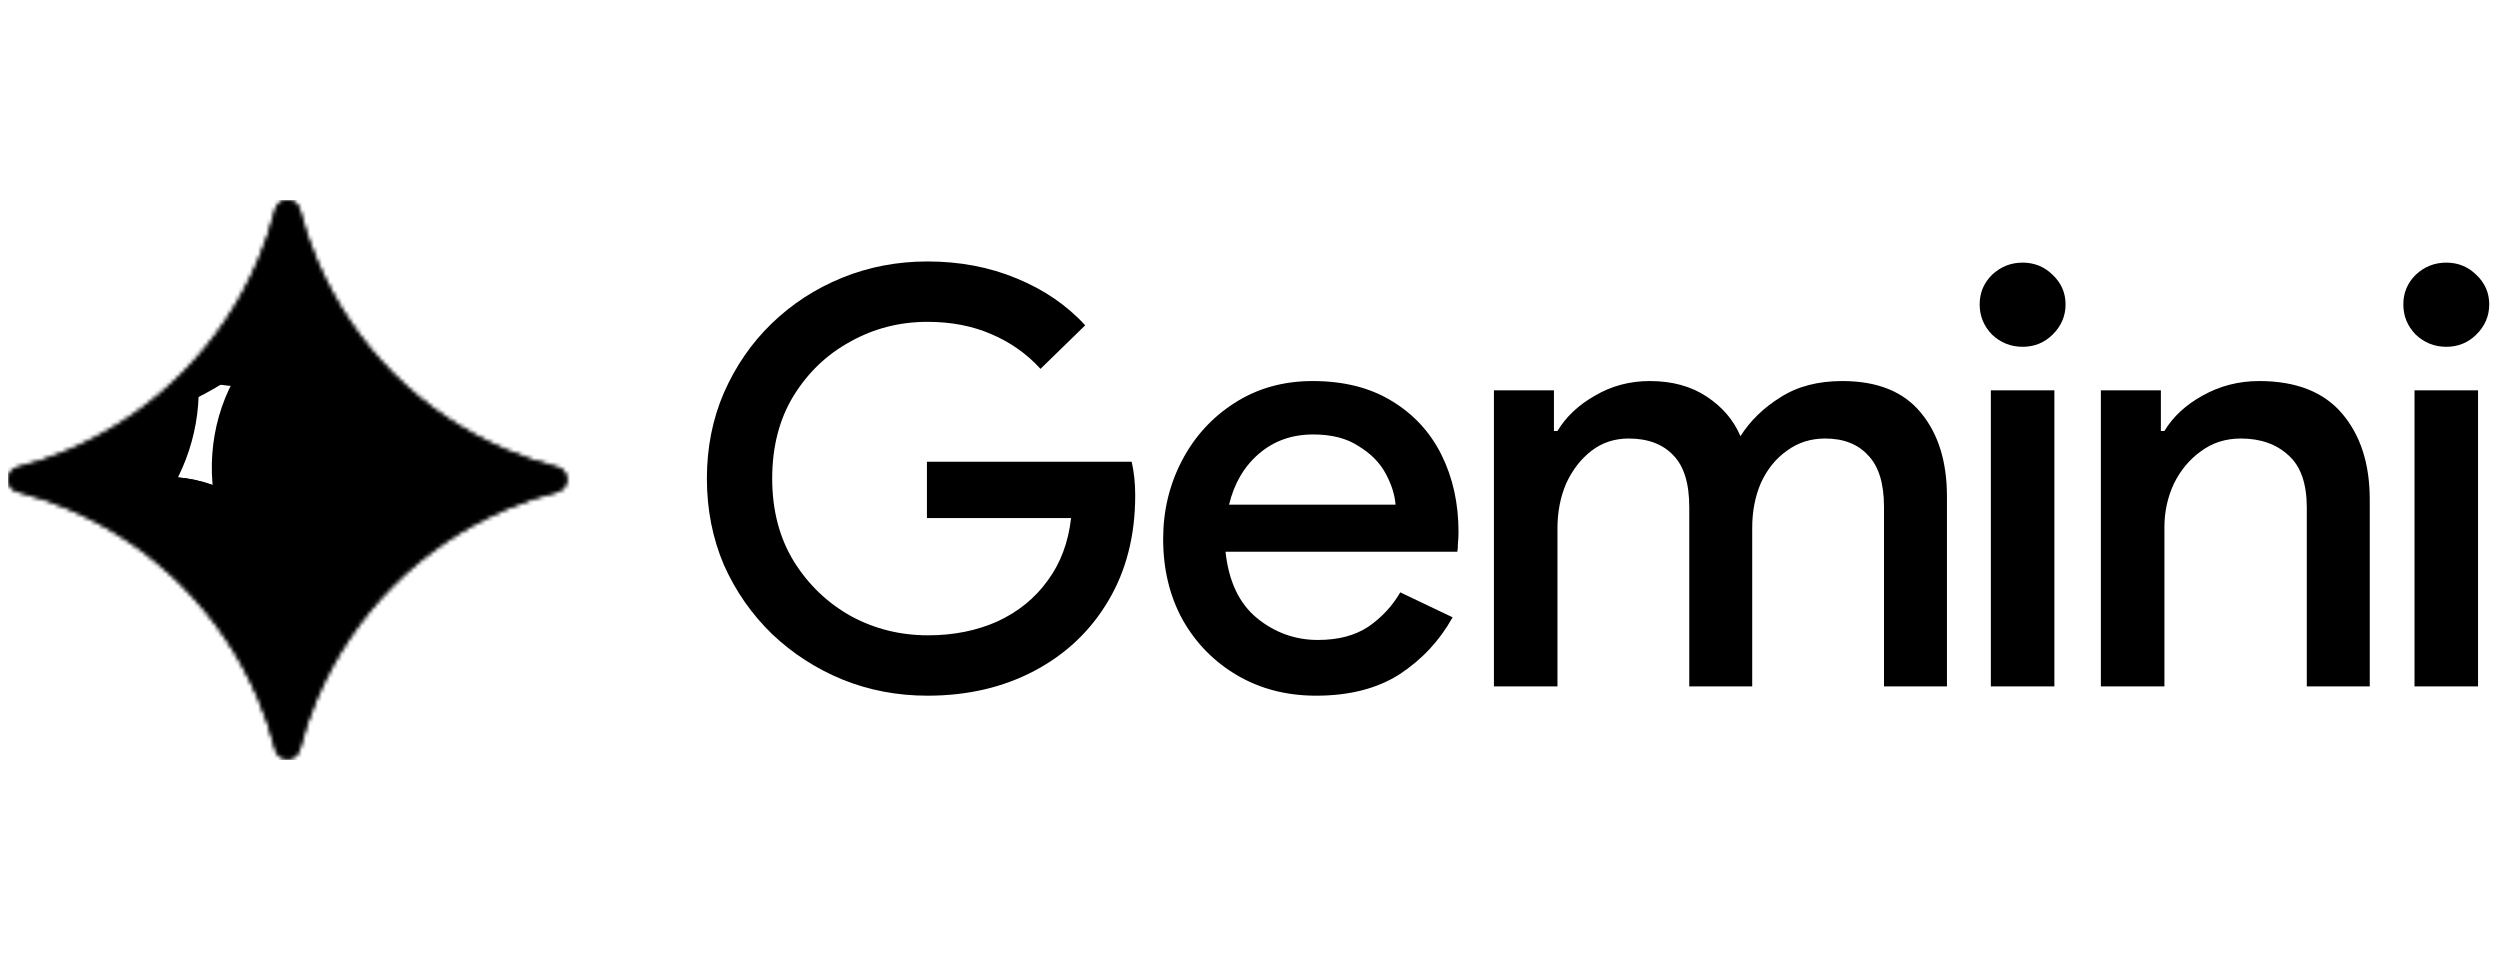
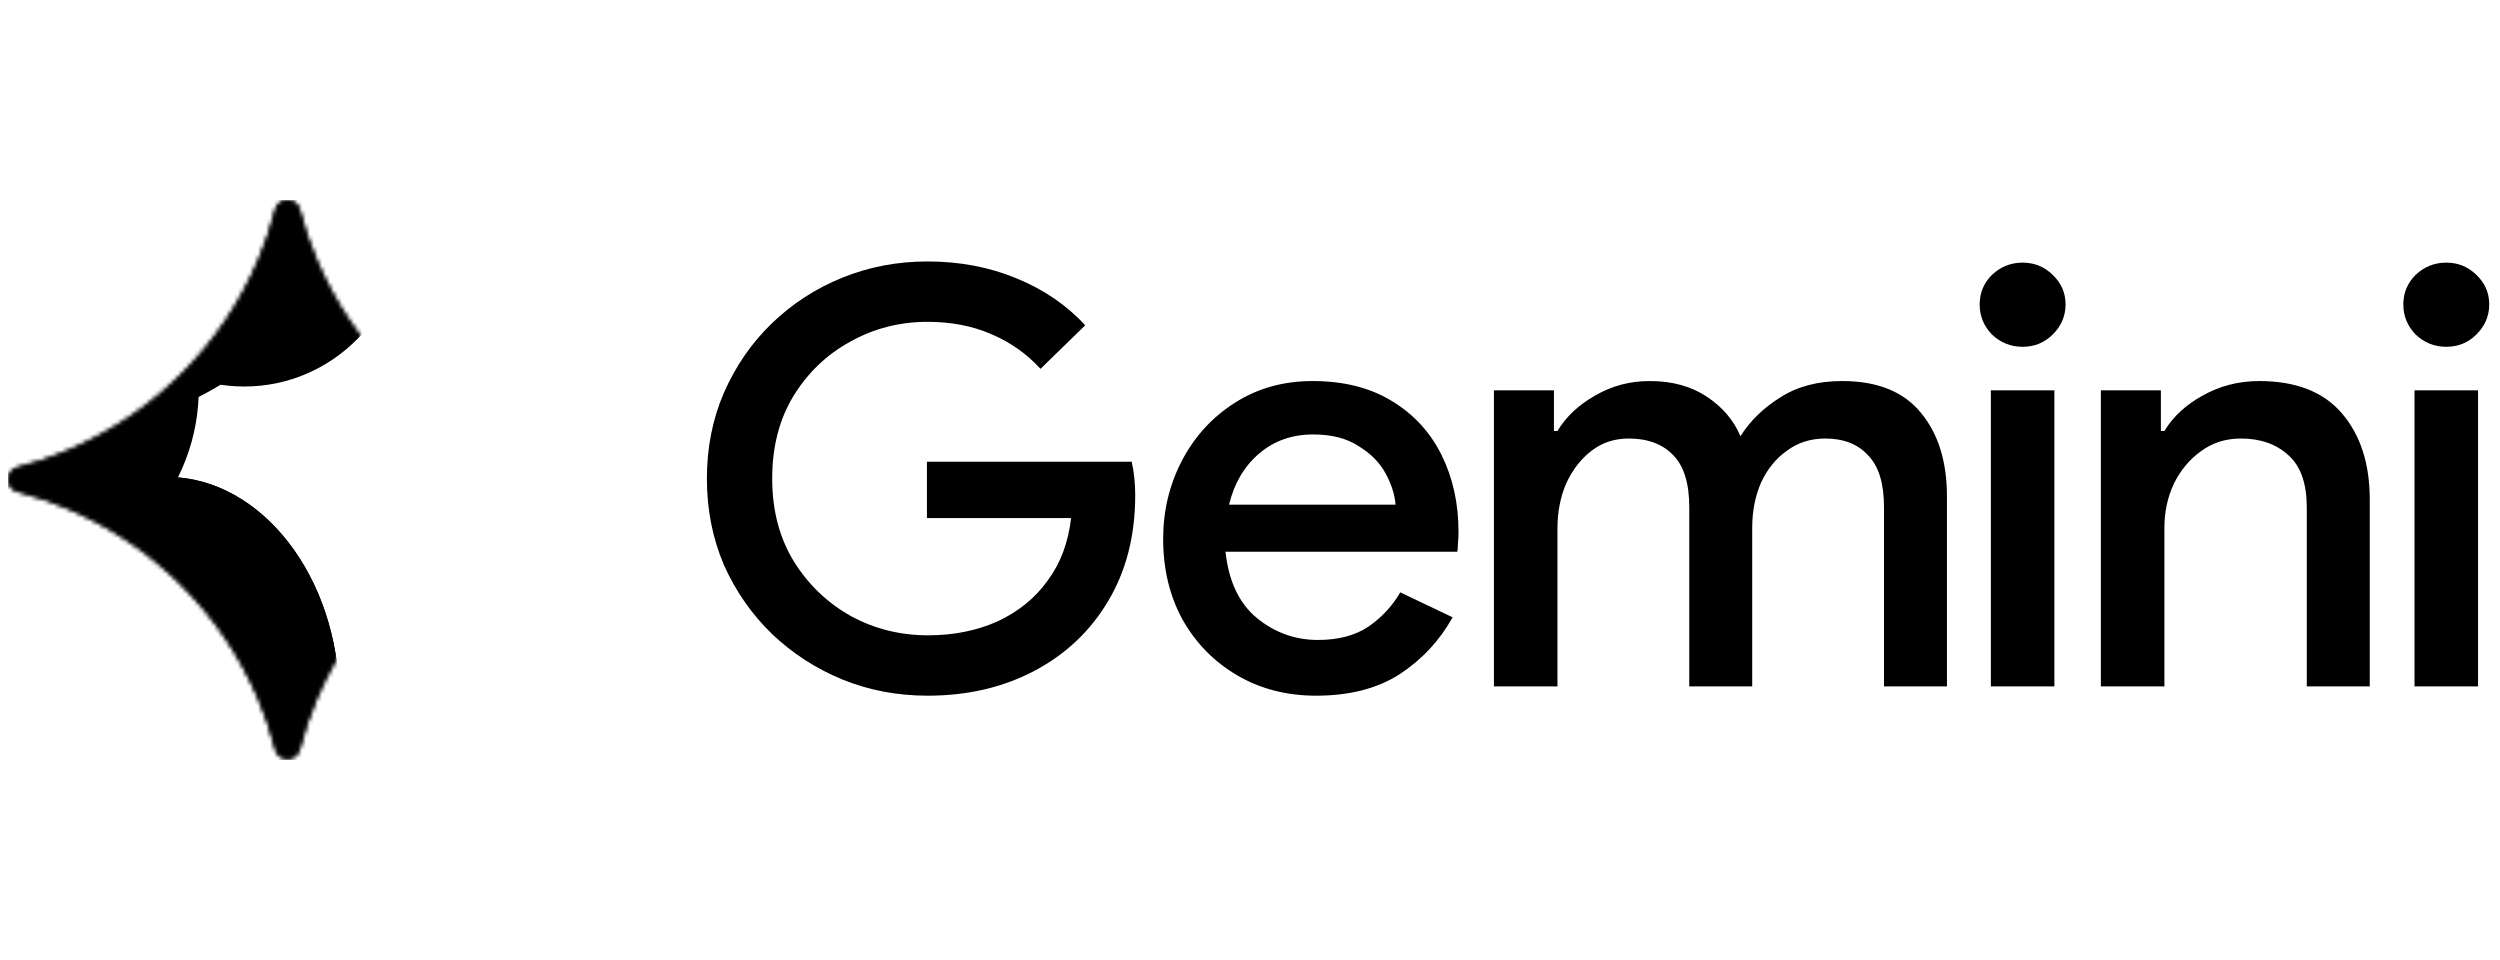
<svg xmlns="http://www.w3.org/2000/svg" width="625" height="240" viewBox="0 0 625 240" fill="none">
  <g clip-path="url(#clip0_3427_976)">
    <path d="M611.571 86.699C608.629 86.699 606.079 85.683 603.923 83.651C601.864 81.523 600.832 79.007 600.832 76.105C600.832 73.202 601.864 70.735 603.923 68.703C606.079 66.671 608.629 65.655 611.571 65.655C614.513 65.655 617.014 66.671 619.073 68.703C621.229 70.735 622.308 73.202 622.308 76.105C622.308 79.007 621.229 81.523 619.073 83.651C617.014 85.683 614.513 86.699 611.571 86.699ZM603.628 171.6V97.584H619.512V171.6H603.628Z" fill="black" />
    <path d="M525.217 171.6V97.584H540.22V107.743H541.104C543.26 104.163 546.447 101.212 550.664 98.89C554.979 96.472 559.685 95.262 564.785 95.262C574.001 95.262 580.915 97.971 585.524 103.389C590.134 108.808 592.438 115.967 592.438 124.869V171.6H576.698V126.9C576.698 120.902 575.18 116.548 572.138 113.839C569.099 111.033 565.128 109.63 560.225 109.63C556.4 109.63 553.066 110.694 550.223 112.823C547.38 114.855 545.123 117.564 543.456 120.95C541.888 124.337 541.104 127.965 541.104 131.835V171.6H525.217Z" fill="black" />
    <path d="M505.655 86.699C502.713 86.699 500.163 85.683 498.005 83.651C495.946 81.523 494.916 79.007 494.916 76.105C494.916 73.202 495.946 70.735 498.005 68.703C500.163 66.671 502.713 65.655 505.655 65.655C508.595 65.655 511.096 66.671 513.155 68.703C515.313 70.735 516.392 73.202 516.392 76.105C516.392 79.007 515.313 81.523 513.155 83.651C511.096 85.683 508.595 86.699 505.655 86.699ZM497.712 171.6V97.584H513.596V171.6H497.712Z" fill="black" />
    <path d="M373.48 171.6V97.584H388.484V107.743H389.365C391.523 104.163 394.661 101.212 398.78 98.89C402.898 96.472 407.457 95.262 412.459 95.262C418.048 95.262 422.804 96.568 426.726 99.181C430.648 101.793 433.444 105.083 435.111 109.049C437.562 105.179 440.896 101.938 445.113 99.326C449.328 96.617 454.478 95.262 460.556 95.262C469.383 95.262 475.952 97.923 480.266 103.244C484.582 108.469 486.738 115.435 486.738 124.143V171.6H471V126.755C471 120.853 469.676 116.548 467.028 113.839C464.478 111.033 460.901 109.63 456.292 109.63C452.662 109.63 449.477 110.646 446.731 112.678C443.984 114.613 441.828 117.273 440.258 120.66C438.787 124.046 438.053 127.82 438.053 131.98V171.6H422.315V126.755C422.315 120.853 420.99 116.548 418.343 113.839C415.694 111.033 411.968 109.63 407.164 109.63C403.634 109.63 400.544 110.646 397.896 112.678C395.249 114.71 393.141 117.419 391.573 120.805C390.102 124.191 389.365 127.965 389.365 132.125V171.6H373.48Z" fill="black" />
    <path d="M329.033 173.922C321.677 173.922 315.108 172.229 309.321 168.843C303.536 165.456 298.976 160.812 295.642 154.91C292.407 149.008 290.789 142.284 290.789 134.737C290.789 127.674 292.357 121.144 295.495 115.145C298.633 109.146 302.997 104.357 308.586 100.777C314.275 97.1 320.794 95.262 328.15 95.262C335.895 95.262 342.466 96.907 347.86 100.196C353.35 103.486 357.517 107.985 360.363 113.694C363.206 119.402 364.627 125.836 364.627 132.996C364.627 134.06 364.578 135.028 364.481 135.898C364.481 136.769 364.431 137.447 364.332 137.93H306.381C307.165 145.284 309.762 150.798 314.176 154.475C318.686 158.152 323.786 159.99 329.472 159.99C334.572 159.99 338.79 158.877 342.122 156.652C345.456 154.33 348.105 151.476 350.065 148.089L363.156 154.33C359.921 160.135 355.508 164.876 349.919 168.553C344.329 172.133 337.366 173.922 329.033 173.922ZM328.296 108.614C323.002 108.614 318.49 110.211 314.764 113.403C311.037 116.596 308.537 120.853 307.262 126.175H348.889C348.693 123.659 347.86 121.047 346.388 118.338C344.917 115.629 342.662 113.355 339.623 111.517C336.681 109.582 332.905 108.614 328.296 108.614Z" fill="black" />
    <path d="M231.882 173.922C224.33 173.922 217.221 172.568 210.553 169.859C203.983 167.15 198.148 163.376 193.049 158.539C187.95 153.604 183.93 147.847 180.988 141.268C178.144 134.592 176.723 127.384 176.723 119.644C176.723 111.903 178.144 104.744 180.988 98.165C183.93 91.489 187.901 85.732 192.902 80.894C198.001 75.96 203.885 72.138 210.553 69.429C217.221 66.72 224.33 65.365 231.882 65.365C239.922 65.365 247.325 66.768 254.092 69.574C260.957 72.38 266.692 76.298 271.301 81.329L260.123 92.214C256.69 88.441 252.572 85.538 247.766 83.507C243.06 81.475 237.764 80.459 231.882 80.459C224.918 80.459 218.496 82.103 212.612 85.393C206.729 88.586 201.973 93.133 198.345 99.035C194.815 104.841 193.049 111.71 193.049 119.644C193.049 127.577 194.864 134.495 198.492 140.397C202.12 146.202 206.876 150.75 212.759 154.039C218.642 157.232 225.065 158.829 232.028 158.829C238.401 158.829 244.187 157.668 249.384 155.346C254.581 152.927 258.749 149.54 261.887 145.187C265.122 140.833 267.084 135.608 267.771 129.512H231.733V115.435H282.921C283.509 118.047 283.802 120.805 283.802 123.707V123.853C283.802 133.915 281.547 142.719 277.037 150.266C272.624 157.716 266.496 163.521 258.652 167.682C250.805 171.842 241.882 173.922 231.882 173.922Z" fill="black" />
-     <path d="M126.632 112.485C115.863 107.85 106.441 101.49 98.362 93.415C90.286 85.339 83.927 75.913 79.291 65.144C77.511 61.017 76.082 56.775 74.985 52.425C74.628 51.003 73.353 50.002 71.887 50.002C70.421 50.002 69.146 51.003 68.789 52.425C67.692 56.775 66.262 61.013 64.483 65.144C59.847 75.913 53.488 85.339 45.412 93.415C37.337 101.49 27.911 107.85 17.142 112.485C13.015 114.265 8.773 115.695 4.423 116.791C3.001 117.148 2 118.423 2 119.889C2 121.355 3.001 122.63 4.423 122.988C8.773 124.084 13.011 125.514 17.142 127.293C27.911 131.929 37.333 138.289 45.412 146.364C53.492 154.439 59.847 163.866 64.483 174.634C66.262 178.761 67.692 183.004 68.789 187.353C69.146 188.775 70.421 189.776 71.887 189.776C73.353 189.776 74.628 188.775 74.985 187.353C76.082 183.004 77.511 178.765 79.291 174.634C83.927 163.866 90.286 154.444 98.362 146.364C106.437 138.289 115.863 131.929 126.632 127.293C130.759 125.514 135.001 124.084 139.351 122.988C140.773 122.63 141.774 121.355 141.774 119.889C141.774 118.423 140.773 117.148 139.351 116.791C135.001 115.695 130.763 114.265 126.632 112.485Z" fill="white" />
    <mask id="mask0_3427_976" style="mask-type:alpha" maskUnits="userSpaceOnUse" x="2" y="50" width="140" height="140">
      <path d="M71.886 50C73.352 50 74.627 51.001 74.985 52.423C76.081 56.773 77.511 61.015 79.29 65.142C83.926 75.911 90.286 85.336 98.362 93.411C106.441 101.487 115.862 107.847 126.631 112.483C130.761 114.262 135 115.692 139.35 116.788C140.772 117.146 141.773 118.421 141.773 119.886C141.773 121.352 140.772 122.627 139.35 122.985C135 124.081 130.758 125.511 126.631 127.29C115.862 131.926 106.437 138.286 98.362 146.362C90.286 154.441 83.926 163.862 79.29 174.631C77.511 178.762 76.081 183 74.985 187.35C74.627 188.772 73.352 189.773 71.886 189.773C70.421 189.773 69.146 188.772 68.788 187.35C67.692 183 66.262 178.758 64.483 174.631C59.847 163.862 53.49 154.437 45.411 146.362C37.332 138.286 27.911 131.926 17.142 127.29C13.011 125.511 8.773 124.081 4.423 122.985C3.001 122.627 2 121.352 2 119.886C2 118.421 3.001 117.146 4.423 116.788C8.773 115.692 13.015 114.262 17.142 112.483C27.911 107.847 37.336 101.487 45.411 93.411C53.487 85.336 59.847 75.911 64.483 65.142C66.262 61.011 67.692 56.773 68.788 52.423C69.146 51.001 70.421 50 71.886 50Z" fill="black" />
      <path d="M71.886 50C73.352 50 74.627 51.001 74.985 52.423C76.081 56.773 77.511 61.015 79.29 65.142C83.926 75.911 90.286 85.336 98.362 93.411C106.441 101.487 115.862 107.847 126.631 112.483C130.761 114.262 135 115.692 139.35 116.788C140.772 117.146 141.773 118.421 141.773 119.886C141.773 121.352 140.772 122.627 139.35 122.985C135 124.081 130.758 125.511 126.631 127.29C115.862 131.926 106.437 138.286 98.362 146.362C90.286 154.441 83.926 163.862 79.29 174.631C77.511 178.762 76.081 183 74.985 187.35C74.627 188.772 73.352 189.773 71.886 189.773C70.421 189.773 69.146 188.772 68.788 187.35C67.692 183 66.262 178.758 64.483 174.631C59.847 163.862 53.49 154.437 45.411 146.362C37.332 138.286 27.911 131.926 17.142 127.29C13.011 125.511 8.773 124.081 4.423 122.985C3.001 122.627 2 121.352 2 119.886C2 118.421 3.001 117.146 4.423 116.788C8.773 115.692 13.015 114.262 17.142 112.483C27.911 107.847 37.336 101.487 45.411 93.411C53.487 85.336 59.847 75.911 64.483 65.142C66.262 61.011 67.692 56.773 68.788 52.423C69.146 51.001 70.421 50 71.886 50Z" fill="url(#paint0_linear_3427_976)" />
    </mask>
    <g mask="url(#mask0_3427_976)">
      <g filter="url(#filter0_f_3427_976)">
        <path d="M-10.621 159.273C5.528 165.009 24.09 154.255 30.838 135.254C37.586 116.254 29.964 96.201 13.814 90.466C-2.336 84.731 -20.898 95.484 -27.645 114.485C-34.393 133.486 -26.771 153.538 -10.621 159.273Z" fill="black" />
      </g>
      <g filter="url(#filter1_f_3427_976)">
        <path d="M61.087 96.627C83.273 96.627 101.259 78.246 101.259 55.571C101.259 32.897 83.273 14.515 61.087 14.515C38.9 14.515 20.914 32.897 20.914 55.571C20.914 78.246 38.9 96.627 61.087 96.627Z" fill="black" />
      </g>
      <g filter="url(#filter2_f_3427_976)">
        <path d="M45.476 227.926C68.636 226.794 86.222 201.554 84.756 171.55C83.289 141.547 63.325 118.142 40.164 119.274C17.004 120.406 -0.582 145.647 0.884 175.65C2.351 205.654 22.315 229.058 45.476 227.926Z" fill="black" />
      </g>
      <g filter="url(#filter3_f_3427_976)">
        <path d="M45.476 227.926C68.636 226.794 86.222 201.554 84.756 171.55C83.289 141.547 63.325 118.142 40.164 119.274C17.004 120.406 -0.582 145.647 0.884 175.65C2.351 205.654 22.315 229.058 45.476 227.926Z" fill="black" />
      </g>
      <g filter="url(#filter4_f_3427_976)">
-         <path d="M68.668 209.774C88.085 197.961 93.281 171.056 80.276 149.68C67.27 128.304 40.987 120.553 21.57 132.366C2.154 144.18 -3.043 171.085 9.963 192.461C22.969 213.836 49.252 221.588 68.668 209.774Z" fill="black" />
-       </g>
+         </g>
      <g filter="url(#filter5_f_3427_976)">
-         <path d="M147.152 142.601C168.975 142.601 186.667 125.564 186.667 104.549C186.667 83.534 168.975 66.498 147.152 66.498C125.328 66.498 107.637 83.534 107.637 104.549C107.637 125.564 125.328 142.601 147.152 142.601Z" fill="black" />
-       </g>
+         </g>
      <g filter="url(#filter6_f_3427_976)">
        <path d="M-26.142 138.187C-6.047 153.468 23.308 148.674 39.426 127.479C55.543 106.284 52.319 76.715 32.225 61.434C12.131 46.154 -17.224 50.948 -33.342 72.142C-49.459 93.337 -46.236 122.906 -26.142 138.187Z" fill="black" />
      </g>
      <g filter="url(#filter7_f_3427_976)">
-         <path d="M76.826 160.773C100.811 177.263 132.603 172.67 147.836 150.513C163.07 128.356 155.975 97.026 131.991 80.537C108.006 64.046 76.214 68.64 60.98 90.797C45.747 112.954 52.842 144.283 76.826 160.773Z" fill="black" />
-       </g>
+         </g>
      <g filter="url(#filter8_f_3427_976)">
-         <path d="M120.428 44.968C126.529 53.264 118.689 69.395 102.915 80.997C87.141 92.599 69.407 95.278 63.305 86.982C57.203 78.686 65.044 62.555 80.818 50.953C96.592 39.352 114.325 36.672 120.428 44.968Z" fill="black" />
-       </g>
+         </g>
      <g filter="url(#filter9_f_3427_976)">
        <path d="M70.335 84.685C94.729 62.058 103.102 31.422 89.036 16.258C74.971 1.093 43.792 7.143 19.398 29.771C-4.996 52.398 -13.369 83.034 0.697 98.198C14.763 113.363 45.941 107.312 70.335 84.685Z" fill="black" />
      </g>
      <g filter="url(#filter10_f_3427_976)">
        <path d="M20.332 165.959C34.831 176.336 51.477 177.913 57.511 169.481C63.546 161.049 56.684 145.802 42.186 135.425C27.687 125.048 11.041 123.471 5.007 131.903C-1.028 140.334 5.833 155.582 20.332 165.959Z" fill="black" />
      </g>
    </g>
  </g>
  <defs>
    <filter id="filter0_f_3427_976" x="-40.699" y="78.328" width="84.591" height="93.083" filterUnits="userSpaceOnUse" color-interpolation-filters="sRGB">
      <feFlood flood-opacity="0" result="BackgroundImageFix" />
      <feBlend mode="normal" in="SourceGraphic" in2="BackgroundImageFix" result="shape" />
      <feGaussianBlur stdDeviation="5.298" result="effect1_foregroundBlur_3427_976" />
    </filter>
    <filter id="filter1_f_3427_976" x="-30.309" y="-36.708" width="182.792" height="184.558" filterUnits="userSpaceOnUse" color-interpolation-filters="sRGB">
      <feFlood flood-opacity="0" result="BackgroundImageFix" />
      <feBlend mode="normal" in="SourceGraphic" in2="BackgroundImageFix" result="shape" />
      <feGaussianBlur stdDeviation="25.612" result="effect1_foregroundBlur_3427_976" />
    </filter>
    <filter id="filter2_f_3427_976" x="-42.746" y="75.69" width="171.132" height="195.82" filterUnits="userSpaceOnUse" color-interpolation-filters="sRGB">
      <feFlood flood-opacity="0" result="BackgroundImageFix" />
      <feBlend mode="normal" in="SourceGraphic" in2="BackgroundImageFix" result="shape" />
      <feGaussianBlur stdDeviation="21.772" result="effect1_foregroundBlur_3427_976" />
    </filter>
    <filter id="filter3_f_3427_976" x="-42.746" y="75.69" width="171.132" height="195.82" filterUnits="userSpaceOnUse" color-interpolation-filters="sRGB">
      <feFlood flood-opacity="0" result="BackgroundImageFix" />
      <feBlend mode="normal" in="SourceGraphic" in2="BackgroundImageFix" result="shape" />
      <feGaussianBlur stdDeviation="21.772" result="effect1_foregroundBlur_3427_976" />
    </filter>
    <filter id="filter4_f_3427_976" x="-40.744" y="83.296" width="171.726" height="175.549" filterUnits="userSpaceOnUse" color-interpolation-filters="sRGB">
      <feFlood flood-opacity="0" result="BackgroundImageFix" />
      <feBlend mode="normal" in="SourceGraphic" in2="BackgroundImageFix" result="shape" />
      <feGaussianBlur stdDeviation="21.772" result="effect1_foregroundBlur_3427_976" />
    </filter>
    <filter id="filter5_f_3427_976" x="66.257" y="25.117" width="161.79" height="158.864" filterUnits="userSpaceOnUse" color-interpolation-filters="sRGB">
      <feFlood flood-opacity="0" result="BackgroundImageFix" />
      <feBlend mode="normal" in="SourceGraphic" in2="BackgroundImageFix" result="shape" />
      <feGaussianBlur stdDeviation="20.69" result="effect1_foregroundBlur_3427_976" />
    </filter>
    <filter id="filter6_f_3427_976" x="-81.104" y="14.994" width="168.292" height="169.633" filterUnits="userSpaceOnUse" color-interpolation-filters="sRGB">
      <feFlood flood-opacity="0" result="BackgroundImageFix" />
      <feBlend mode="normal" in="SourceGraphic" in2="BackgroundImageFix" result="shape" />
      <feGaussianBlur stdDeviation="18.751" result="effect1_foregroundBlur_3427_976" />
    </filter>
    <filter id="filter7_f_3427_976" x="19.464" y="37.151" width="169.889" height="167.008" filterUnits="userSpaceOnUse" color-interpolation-filters="sRGB">
      <feFlood flood-opacity="0" result="BackgroundImageFix" />
      <feBlend mode="normal" in="SourceGraphic" in2="BackgroundImageFix" result="shape" />
      <feGaussianBlur stdDeviation="16.746" result="effect1_foregroundBlur_3427_976" />
    </filter>
    <filter id="filter8_f_3427_976" x="31.266" y="10.18" width="121.2" height="111.591" filterUnits="userSpaceOnUse" color-interpolation-filters="sRGB">
      <feFlood flood-opacity="0" result="BackgroundImageFix" />
      <feBlend mode="normal" in="SourceGraphic" in2="BackgroundImageFix" result="shape" />
      <feGaussianBlur stdDeviation="14.984" result="effect1_foregroundBlur_3427_976" />
    </filter>
    <filter id="filter9_f_3427_976" x="-31.441" y="-17.409" width="152.614" height="149.274" filterUnits="userSpaceOnUse" color-interpolation-filters="sRGB">
      <feFlood flood-opacity="0" result="BackgroundImageFix" />
      <feBlend mode="normal" in="SourceGraphic" in2="BackgroundImageFix" result="shape" />
      <feGaussianBlur stdDeviation="12.656" result="effect1_foregroundBlur_3427_976" />
    </filter>
    <filter id="filter10_f_3427_976" x="-28.511" y="95.154" width="119.54" height="111.077" filterUnits="userSpaceOnUse" color-interpolation-filters="sRGB">
      <feFlood flood-opacity="0" result="BackgroundImageFix" />
      <feBlend mode="normal" in="SourceGraphic" in2="BackgroundImageFix" result="shape" />
      <feGaussianBlur stdDeviation="15.664" result="effect1_foregroundBlur_3427_976" />
    </filter>
    <linearGradient id="paint0_linear_3427_976" x1="41.733" y1="143.52" x2="114.329" y2="82.315" gradientUnits="userSpaceOnUse">
      <stop stop-color="#4893FC" />
      <stop offset="0.27" stop-color="#4893FC" />
      <stop offset="0.777" stop-color="#969DFF" />
      <stop offset="1" stop-color="#BD99FE" />
    </linearGradient>
    <clipPath id="clip0_3427_976">
      <rect width="620.308" height="140" fill="white" transform="translate(2 50)" />
    </clipPath>
  </defs>
</svg>